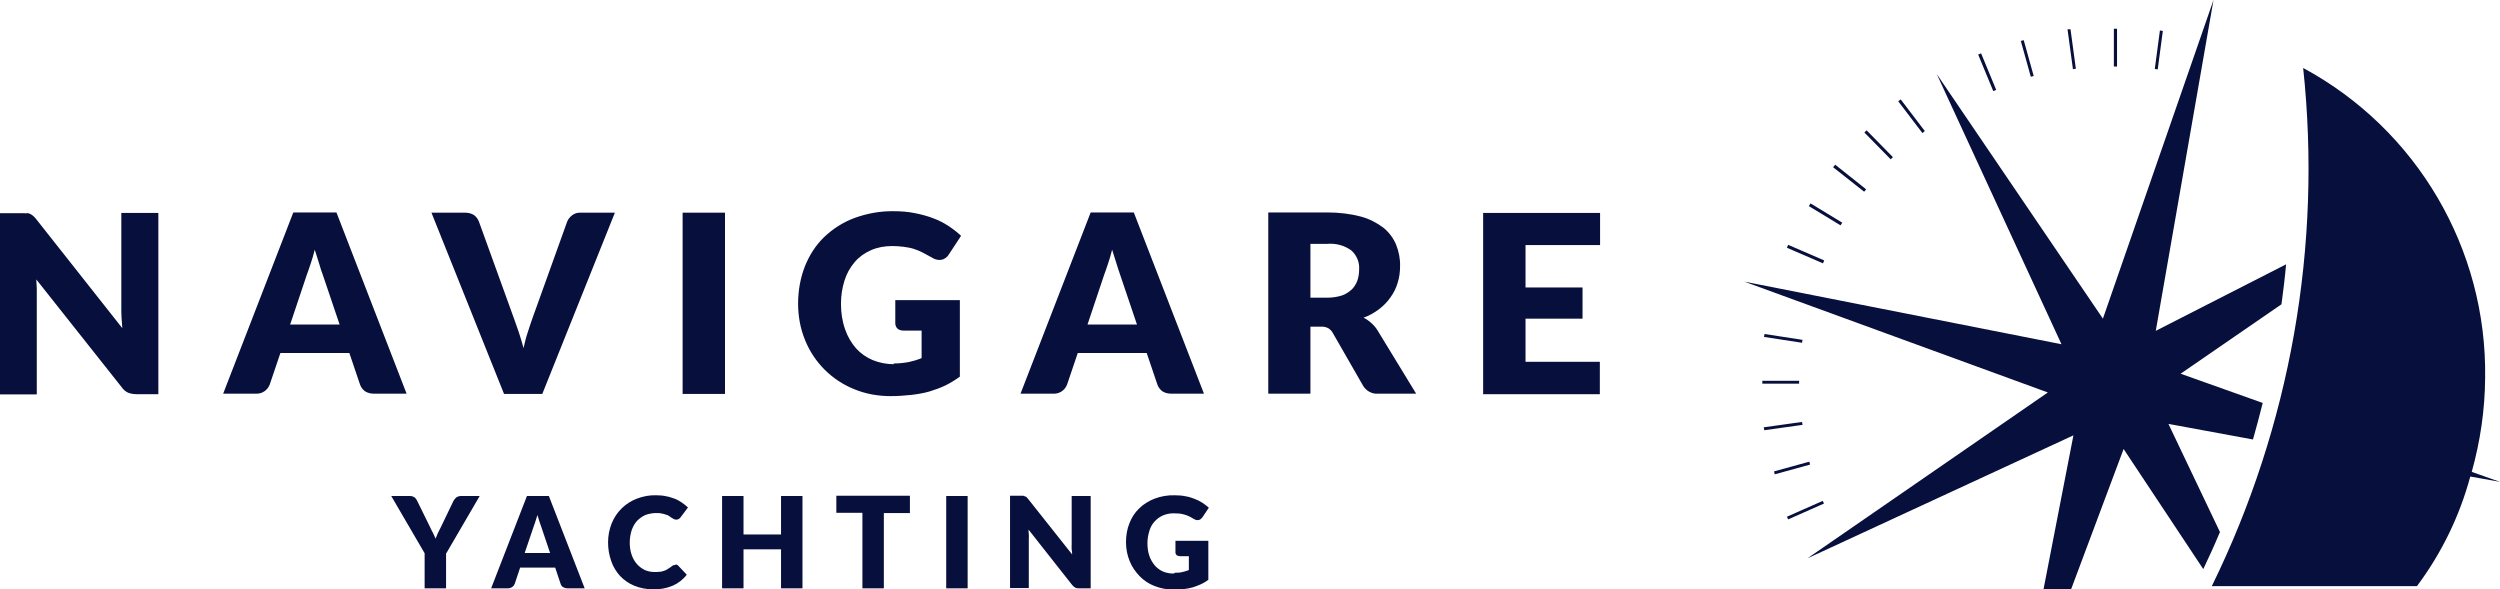
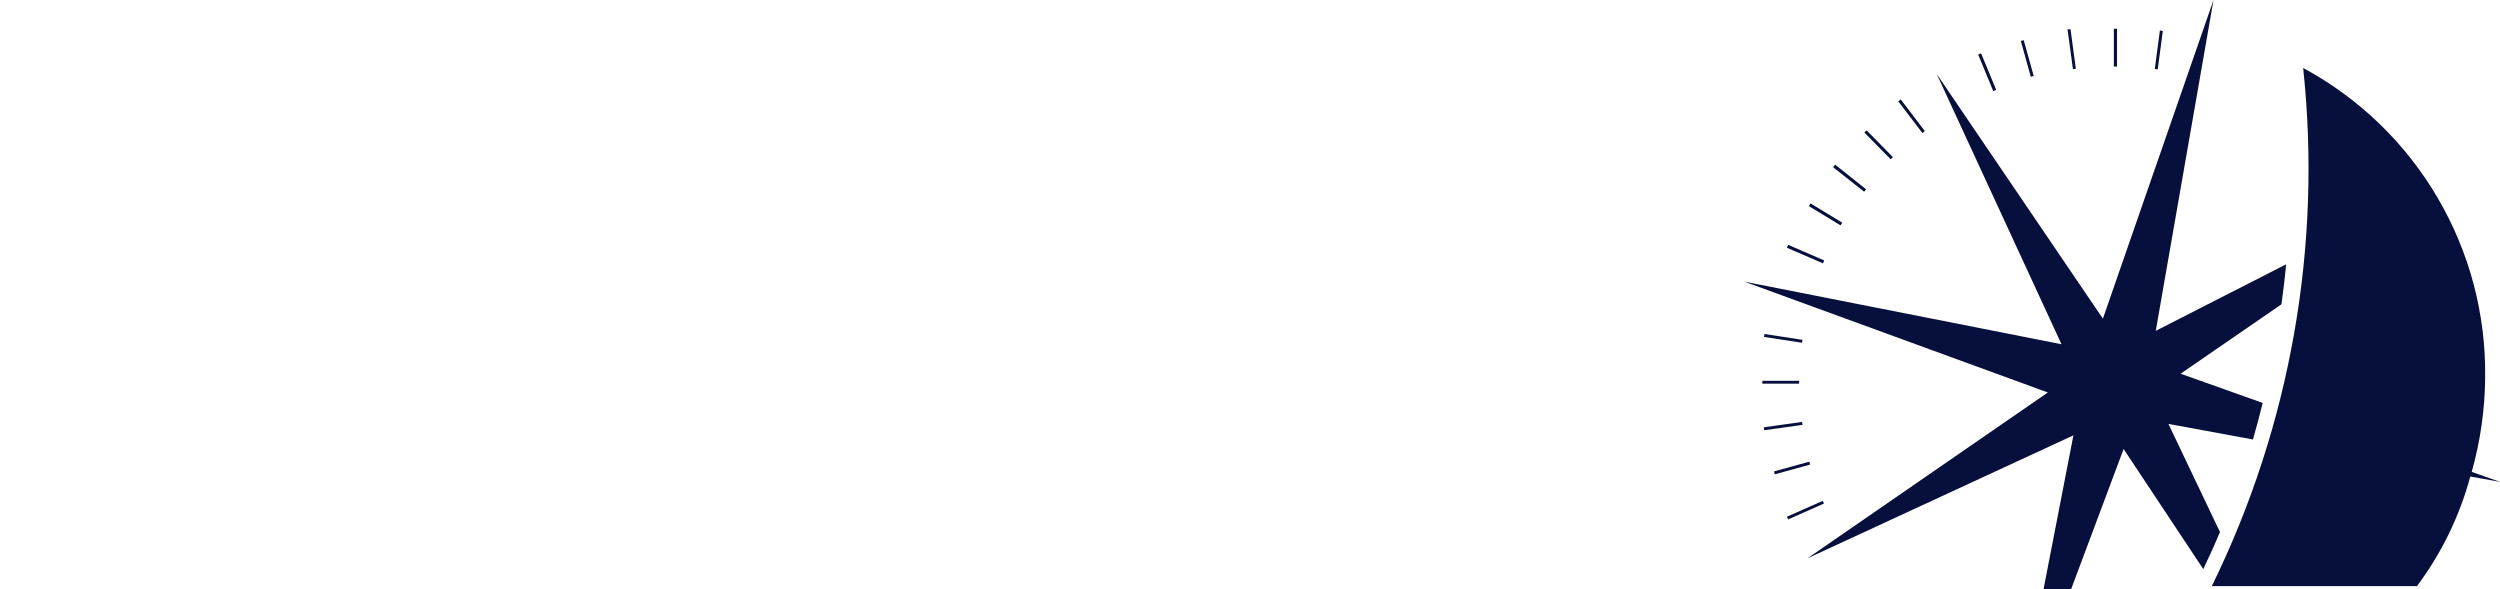
<svg xmlns="http://www.w3.org/2000/svg" id="Calque_2" data-name="Calque 2" viewBox="0 0 102.62 24.19">
  <defs>
    <style>
      .cls-1 {
        fill: #070f3d;
        fill-rule: evenodd;
      }
    </style>
  </defs>
  <g id="Calque_1-2" data-name="Calque 1">
    <g id="navigare-yachting-logo">
-       <path id="Tracé_11" data-name="Tracé 11" class="cls-1" d="M48.22,23.51c.11,0,.22,0,.32-.03.09-.02.18-.05.26-.08v-.57h-.37s-.09-.01-.13-.04c-.03-.03-.05-.07-.05-.11v-.48h1.35v1.6c-.09.07-.19.13-.3.18-.11.05-.22.09-.34.13-.12.03-.25.06-.38.07-.14.02-.29.02-.43.02-.26,0-.52-.05-.77-.15-.23-.09-.44-.23-.61-.41-.17-.18-.31-.38-.4-.61-.1-.24-.15-.51-.15-.77,0-.27.04-.53.14-.78.09-.23.22-.44.4-.61.18-.18.4-.31.63-.4.26-.1.55-.15.83-.14.15,0,.3.01.44.04.13.02.26.06.38.11.22.08.41.21.58.36l-.26.39s-.05.06-.09.09c-.03.02-.07.03-.11.03-.06,0-.11-.02-.16-.05-.07-.04-.13-.08-.2-.11-.06-.03-.12-.05-.19-.07-.07-.02-.13-.03-.2-.04-.08,0-.16-.01-.24-.01-.15,0-.3.03-.44.09-.13.06-.24.14-.34.25-.1.11-.17.24-.21.38-.05.16-.08.33-.08.5,0,.18.02.36.08.53.05.15.13.28.23.4.1.11.21.19.35.25.14.05.29.08.44.07ZM27.72,23.17s.04,0,.06.01c.02,0,.04.02.06.04l.35.37c-.15.2-.35.35-.57.45-.26.11-.54.16-.82.15-.27,0-.53-.05-.77-.15-.22-.09-.42-.23-.58-.4-.16-.18-.29-.39-.36-.61-.09-.25-.13-.51-.13-.77,0-.27.05-.53.15-.78.19-.47.56-.83,1.03-1.01.26-.1.53-.15.8-.14.13,0,.27.01.4.04.12.02.24.06.35.1.11.04.21.1.3.16.09.06.17.13.25.2l-.3.4s-.04.05-.07.07c-.03.02-.07.03-.11.03-.03,0-.06,0-.09-.02-.03-.01-.06-.03-.09-.05-.03-.02-.07-.04-.1-.07-.04-.03-.09-.05-.13-.06-.06-.02-.12-.04-.18-.05-.08-.02-.16-.02-.24-.02-.15,0-.3.03-.44.08-.13.06-.24.14-.34.24-.1.11-.17.24-.22.38-.05.16-.08.33-.08.5,0,.18.02.35.08.52.05.14.12.27.22.38.09.1.2.18.32.24.12.05.25.08.39.08.07,0,.15,0,.22-.01.06,0,.12-.02.18-.04.06-.02.11-.04.16-.08.05-.03.11-.07.16-.11.02-.02.04-.03.07-.04.03,0,.05-.01.08-.01ZM32.94,24.15h-.88v-1.6h-1.54v1.6h-.88v-3.79h.88v1.58h1.54v-1.58h.88v3.79ZM39.72,20.36h-.88v3.79h.88v-3.79ZM23.98,24.15h-.68c-.07,0-.13-.02-.19-.05-.05-.03-.08-.08-.1-.14l-.22-.66h-1.44l-.22.66c-.02.05-.05.1-.1.13-.05.04-.12.06-.18.06h-.69l1.47-3.79h.9l1.47,3.79h0ZM37.35,20.36v.7h-1.07v3.09h-.88v-3.1h-1.07v-.7h3.01ZM18.31,22.71v1.44h-.88v-1.44l-1.37-2.35h.77c.07,0,.13.02.18.05.05.04.08.08.11.14l.54,1.1c.04.09.08.17.12.24.04.08.07.15.1.22.03-.08.06-.15.09-.22l.12-.24.53-1.1s.06-.09.11-.13c.02-.02.05-.03.08-.04.03-.01.07-.02.1-.02h.78l-1.37,2.35h0ZM42.02,20.36s.05.01.07.02c.02,0,.04.02.06.04.02.02.04.05.06.07l1.8,2.27c0-.07-.01-.14-.02-.21s0-.13,0-.19v-2h.78v3.79h-.46c-.06,0-.12,0-.17-.03-.06-.03-.1-.07-.14-.12l-1.78-2.26c0,.07,0,.13.01.19s0,.12,0,.18v2.03h-.77v-3.79h.46s.07,0,.1,0h0ZM21.55,22.7h1.03l-.35-1.04c-.02-.07-.05-.14-.08-.23s-.06-.19-.09-.29c-.03.11-.06.2-.09.29s-.06.17-.08.23c0,0-.35,1.03-.35,1.03ZM36.68,14.92c.21,0,.42-.02.63-.06.18-.04.35-.09.52-.16v-1.13h-.74c-.09,0-.18-.02-.25-.08-.06-.06-.09-.14-.09-.22v-.95h2.65v3.14c-.19.14-.39.26-.59.36-.21.1-.43.18-.66.25-.24.07-.49.11-.74.14-.28.03-.57.05-.85.05-.52,0-1.03-.09-1.51-.29-.91-.37-1.63-1.09-2-2-.2-.48-.29-1-.29-1.51,0-.52.09-1.04.28-1.53.18-.45.44-.86.79-1.2.36-.34.78-.61,1.24-.78.52-.19,1.07-.29,1.62-.28.29,0,.58.02.87.08.26.05.51.12.75.21.22.08.43.19.63.32.18.12.35.25.51.4l-.5.76c-.04.07-.1.13-.17.17-.06.04-.14.06-.22.06-.11,0-.22-.04-.31-.1-.14-.08-.27-.15-.39-.21-.12-.06-.24-.11-.37-.15-.13-.04-.26-.06-.4-.08-.16-.02-.31-.03-.47-.03-.3,0-.6.05-.87.17-.25.11-.48.27-.66.48-.19.22-.33.47-.42.75-.1.31-.15.64-.15.97,0,.36.05.71.17,1.05.1.29.25.55.45.78.19.21.42.37.68.48.27.11.57.17.87.17h0ZM65.68,8.73v1.33h-3.06v1.74h2.34v1.28h-2.34v1.77h3.05v1.33h-4.79v-7.44h4.79ZM17.7,8.73h1.39c.13,0,.26.03.37.1.09.07.16.16.2.27l1.44,3.98c.06.17.13.36.2.57s.13.42.19.64c.05-.22.1-.44.17-.64.06-.2.13-.39.19-.57l1.43-3.98c.04-.1.11-.19.2-.26.1-.08.23-.12.36-.11h1.4l-2.98,7.44h-1.57l-2.98-7.44ZM1.1,8.74s.09.02.14.04c.04.02.08.05.12.08.05.04.09.09.13.14l3.53,4.47c-.01-.14-.02-.28-.03-.42s-.01-.26-.01-.38v-3.93h1.52v7.44h-.9c-.12,0-.23-.02-.34-.06-.11-.05-.2-.13-.26-.22l-3.51-4.43c0,.13.02.26.02.38s0,.24,0,.35v3.99H0v-7.44h.91c.06,0,.13,0,.19.01h0ZM29.76,8.73h-1.74v7.44h1.74v-7.44ZM53.79,13.41v2.75h-1.73v-7.44h2.42c.46,0,.93.05,1.38.17.34.09.65.25.93.46.23.19.41.43.52.7.11.28.17.58.16.88,0,.23-.03.46-.1.68-.06.21-.16.41-.29.59-.13.19-.29.35-.47.49-.2.15-.41.27-.64.35.12.06.22.13.32.22.1.09.19.19.26.31l1.58,2.59h-1.56c-.25.02-.49-.11-.62-.33l-1.24-2.16c-.04-.08-.11-.15-.19-.2-.1-.05-.2-.07-.31-.06h-.44ZM49.42,16.16h-1.34c-.13,0-.26-.03-.37-.1-.09-.07-.16-.16-.2-.27l-.44-1.3h-2.83l-.44,1.3c-.09.23-.31.38-.56.37h-1.35l2.88-7.44h1.77l2.88,7.44h0ZM16.69,16.16h-1.34c-.13,0-.26-.03-.37-.1-.09-.07-.16-.16-.2-.27l-.44-1.3h-2.83l-.44,1.3c-.09.23-.31.38-.56.37h-1.35l2.88-7.44h1.77l2.88,7.44h0ZM44.64,13.32h2.03l-.69-2.04c-.04-.13-.1-.28-.15-.46s-.12-.36-.18-.57c-.05.21-.11.4-.17.58s-.11.33-.16.46l-.68,2.03ZM11.91,13.32h2.03l-.69-2.04c-.05-.13-.1-.28-.15-.46s-.12-.36-.18-.57c-.05.21-.11.4-.17.58s-.11.33-.16.46l-.68,2.03ZM53.79,12.22h.69c.2,0,.41-.03.6-.09.15-.05.29-.14.41-.25.1-.1.18-.23.23-.37.05-.15.07-.3.07-.46.02-.29-.1-.57-.32-.77-.29-.21-.64-.3-.99-.27h-.69v2.2Z" />
      <path id="Tracé_12" data-name="Tracé 12" class="cls-1" d="M91.13,21.85l-2.12-4.45,3.47.64c.14-.48.27-.99.4-1.5l-3.37-1.2,4.14-2.85c.07-.53.14-1.08.19-1.64l-5.35,2.73,2.37-13.58-4.54,13.08-6.82-10.04,5.12,11.09-13.02-2.57,12.46,4.55-9.87,6.81,10.92-5.05-1.23,6.33h1.13l2.16-5.77,3.27,4.93c.22-.46.45-.96.67-1.49h0ZM101.4,19.56l1.22.22-1.16-.41c.35-1.25.54-2.55.55-3.85.08-5.3-2.8-10.21-7.47-12.73.78,7.3-.52,14.68-3.75,21.27h8.42c1.01-1.35,1.75-2.87,2.19-4.5h0ZM73.4,21.32l1.47-.65-.05-.11-1.47.65.05.11ZM72.85,19.47l1.45-.4-.03-.12-1.45.4.03.12ZM72.42,17.66l1.57-.22-.02-.12-1.57.22.02.12ZM72.34,15.75h1.51s0-.12,0-.12h-1.51s0,.12,0,.12ZM72.41,13.83l1.56.24.02-.12-1.56-.24-.02.12ZM73.35,10.17l1.48.64.05-.12-1.48-.64-.05.12ZM74.25,8.46l1.3.79.07-.11-1.3-.79-.07.11ZM75.24,6.86l1.28,1.01.08-.1-1.27-1.01-.08.1ZM76.53,5.44l1.08,1.1.09-.09-1.08-1.1-.09.09ZM77.92,4.16l.99,1.3.1-.08-.99-1.3-.1.08ZM81.2,2.24l.62,1.5.12-.05-.62-1.5-.12.05ZM82.95,1.68l.41,1.47.12-.03-.41-1.47-.12.03h0ZM88.66,1.25l-.21,1.58.12.02.21-1.58-.12-.02ZM84.87,1.22l.22,1.62.12-.02-.22-1.62h-.12ZM86.77,1.17v1.56h.13v-1.55h-.13Z" />
    </g>
  </g>
</svg>